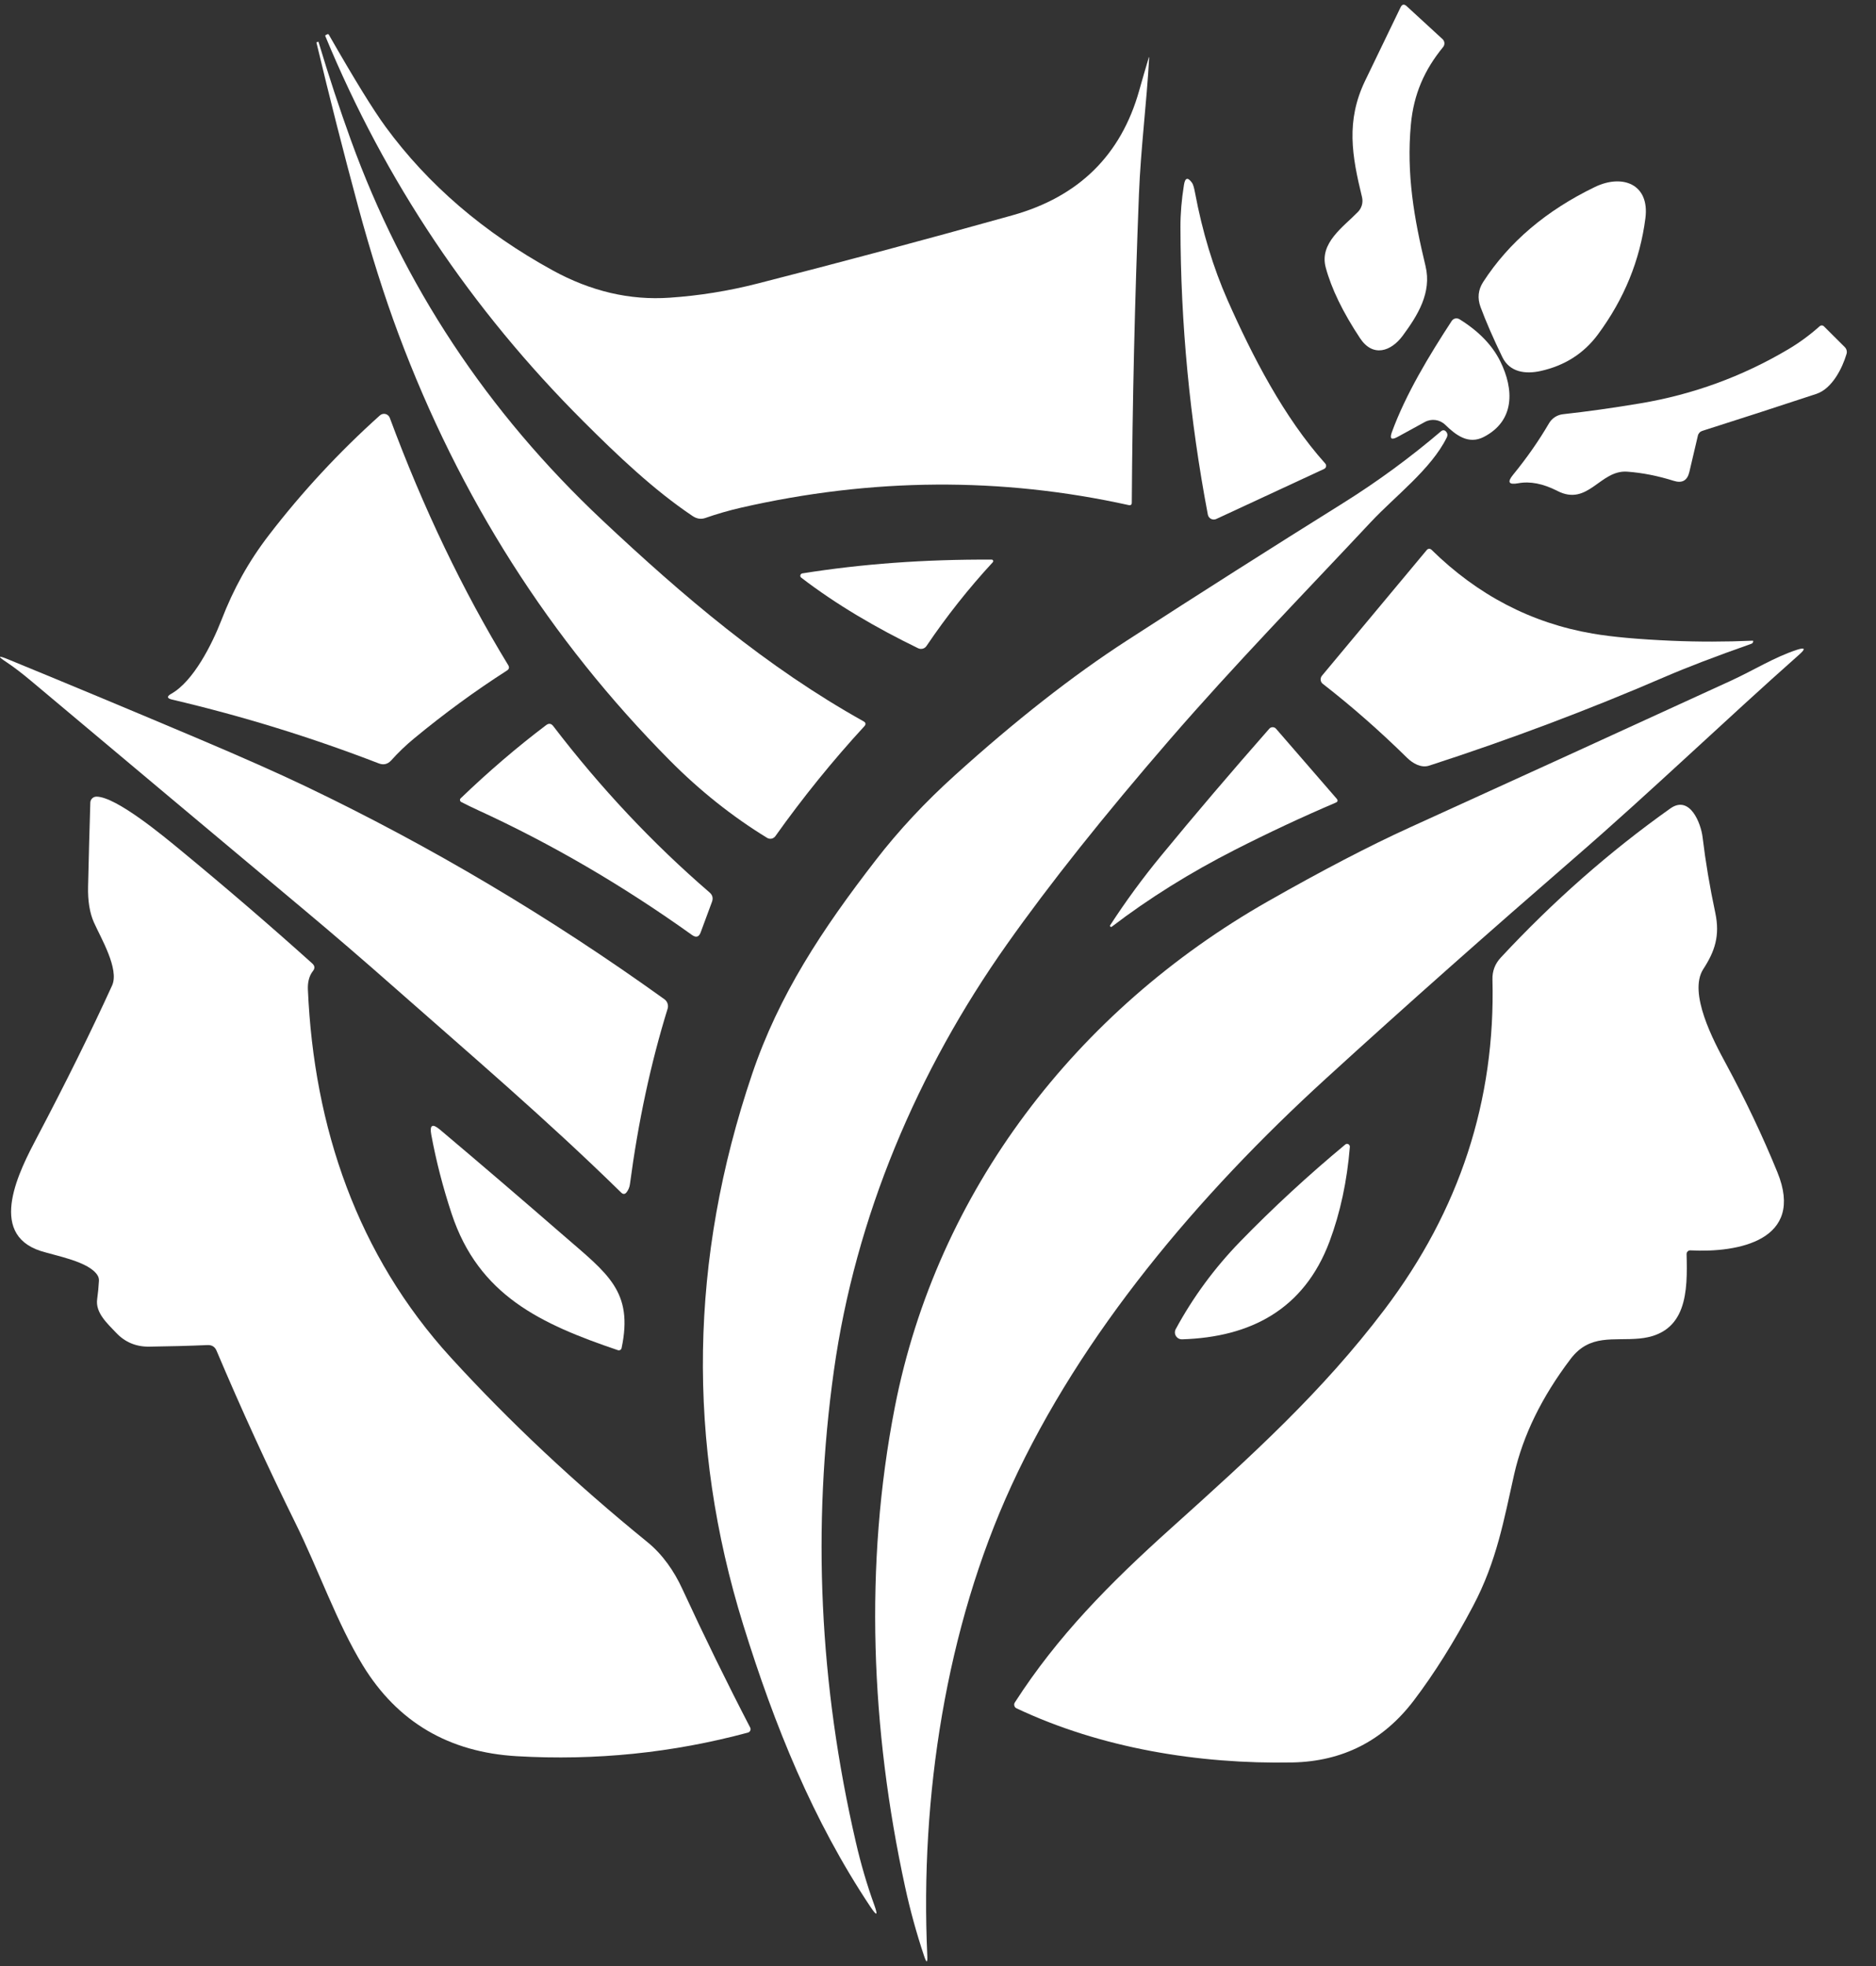
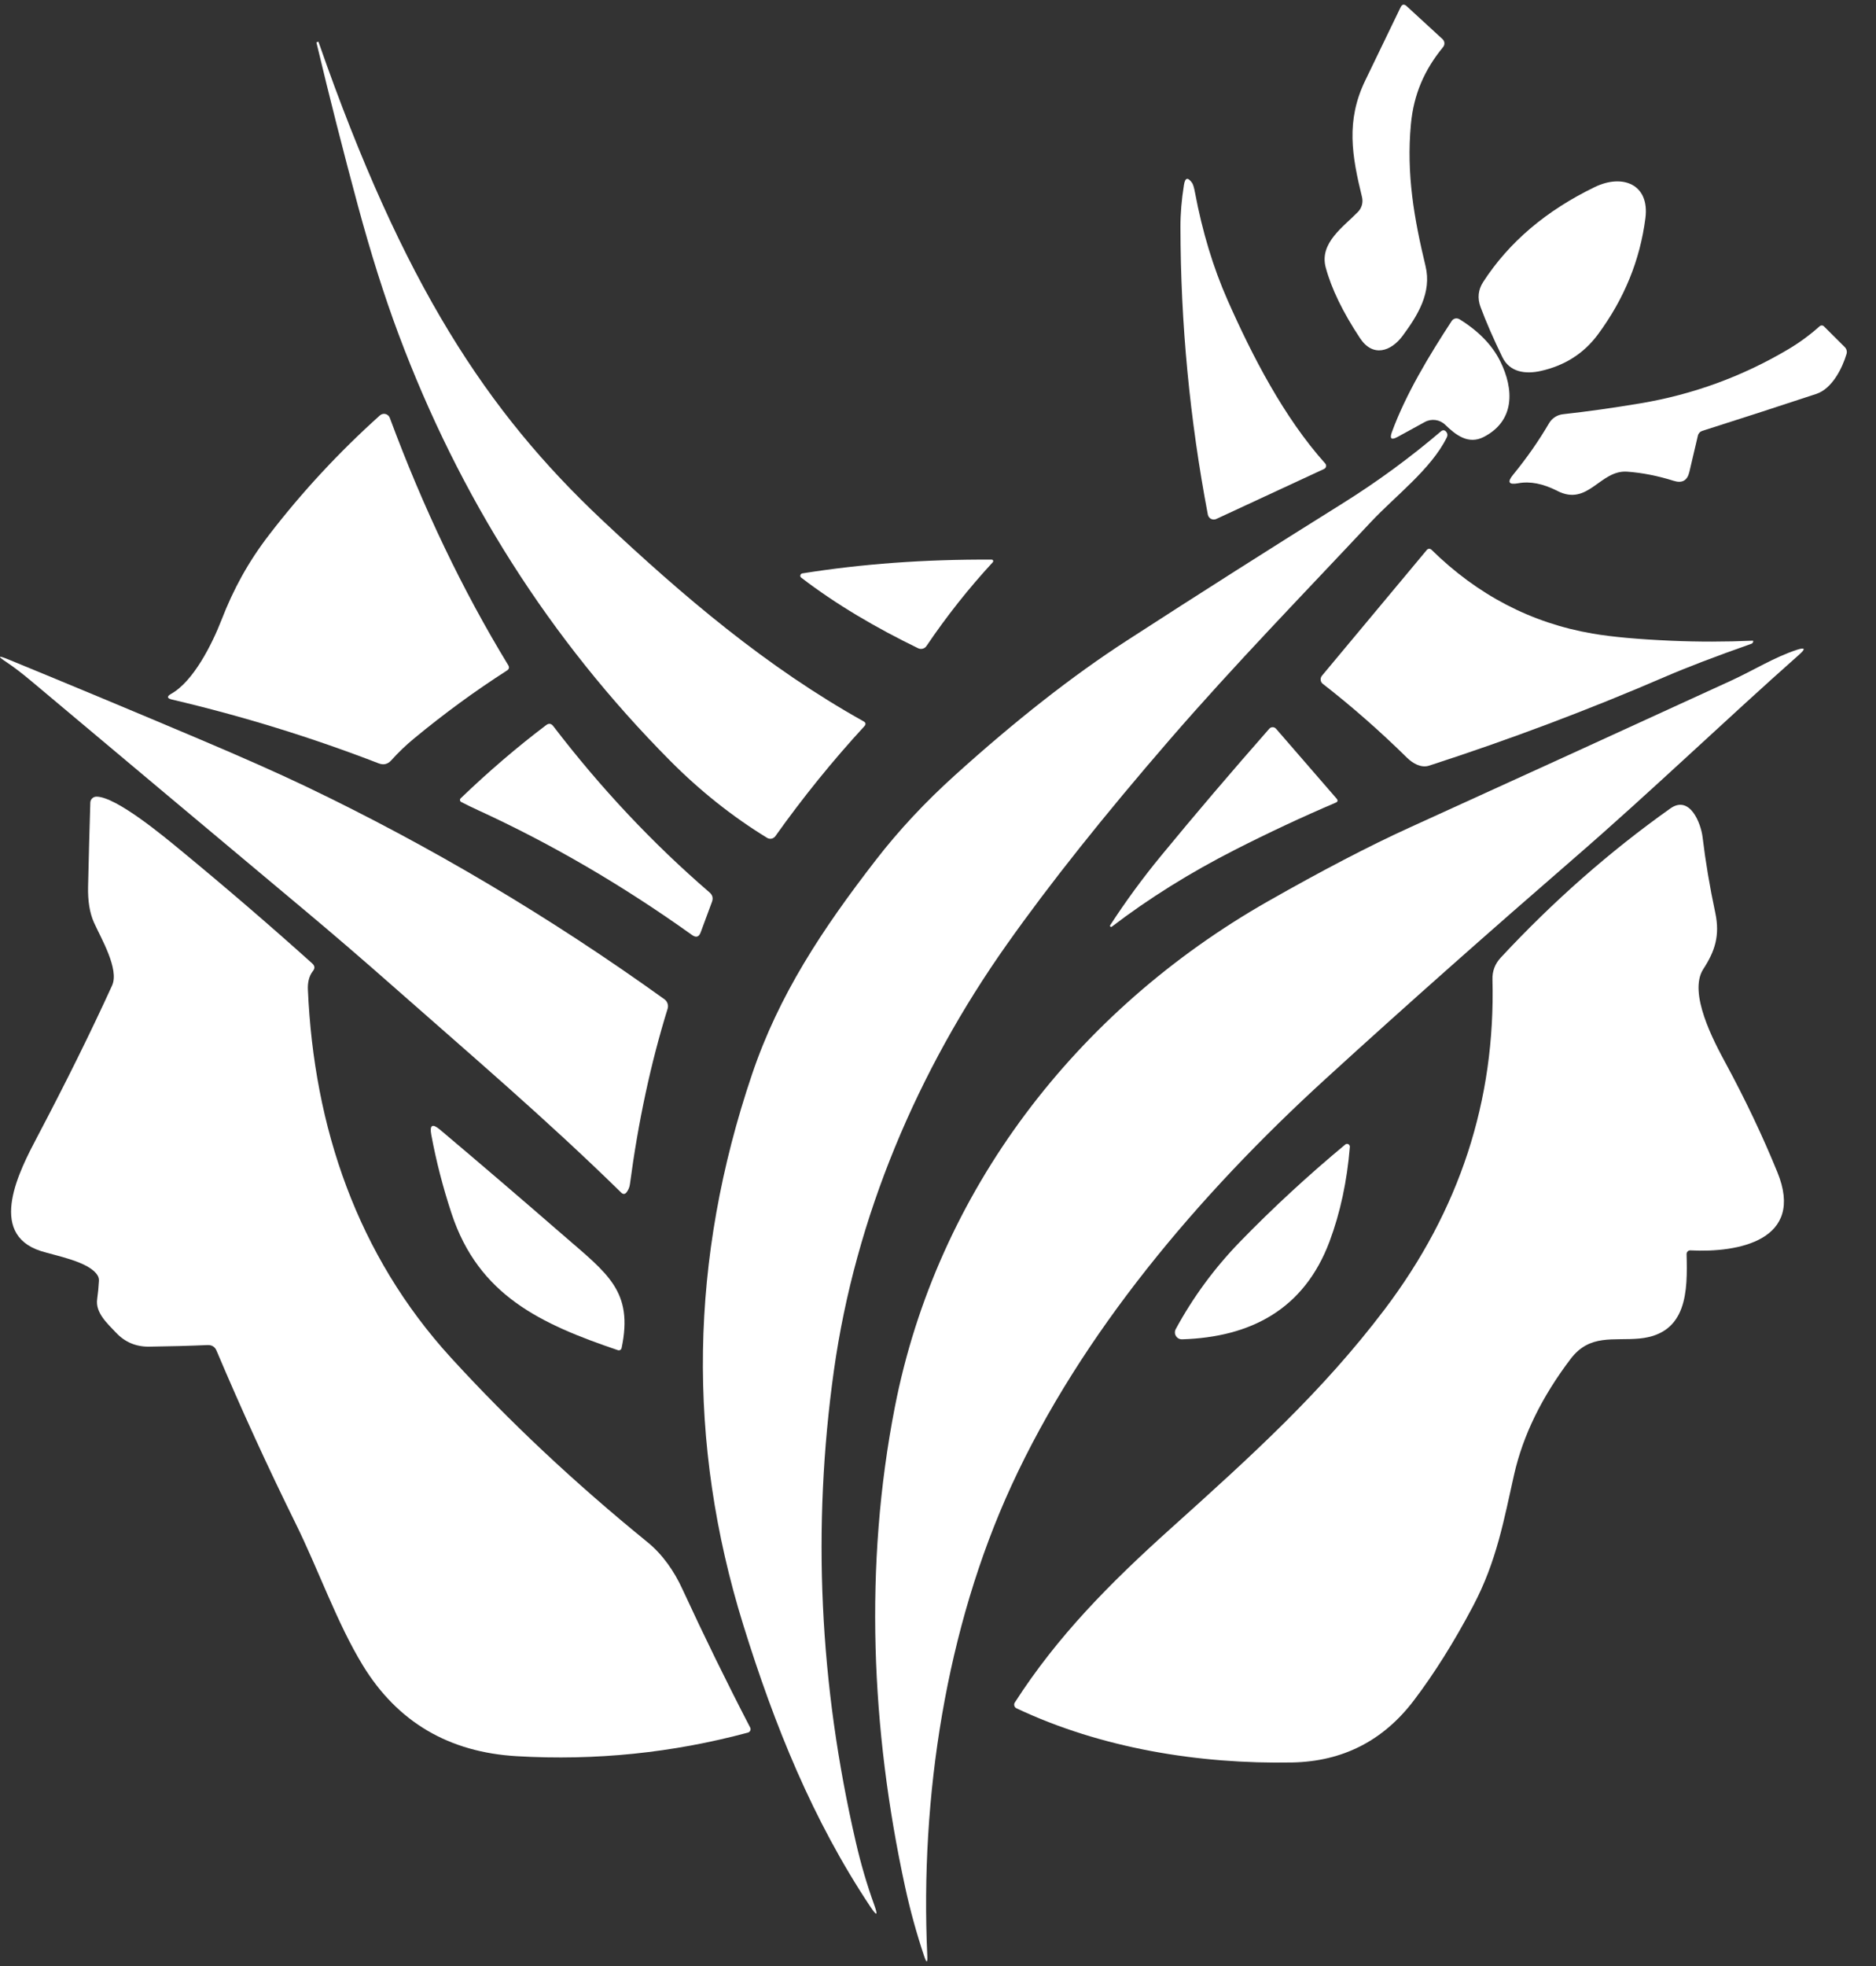
<svg xmlns="http://www.w3.org/2000/svg" width="63" height="66" viewBox="0 0 63 66" fill="none">
  <rect x="0" y="0" width="63" height="66" fill="#333333" stroke="none" />
  <path d="M48.463 1.579C47.836 2.342 47.475 3.162 47.381 4.171C47.225 5.847 47.489 7.341 47.873 8.935C48.086 9.822 47.611 10.587 47.105 11.271C46.712 11.802 46.103 12.005 45.672 11.352C45.093 10.478 44.71 9.686 44.52 8.977C44.3 8.153 45.12 7.613 45.605 7.112C45.667 7.048 45.712 6.968 45.736 6.881C45.759 6.794 45.76 6.703 45.739 6.615C45.4 5.23 45.194 4.061 45.843 2.712C46.244 1.88 46.641 1.058 47.034 0.246C47.085 0.141 47.153 0.128 47.239 0.207L48.443 1.313C48.48 1.347 48.502 1.393 48.506 1.442C48.51 1.492 48.494 1.541 48.463 1.579Z" fill="white" />
-   <path d="M38.57 1.961C38.571 1.953 38.572 1.946 38.574 1.94C38.574 1.937 38.574 1.933 38.574 1.928C38.574 1.921 38.576 1.92 38.581 1.924C38.588 1.928 38.591 1.934 38.591 1.942C38.507 3.467 38.309 4.975 38.248 6.525C38.109 10.07 38.029 13.519 38.008 16.872C38.008 16.942 37.973 16.971 37.903 16.956C33.618 16.01 29.279 16.039 24.886 17.043C24.474 17.138 24.075 17.253 23.689 17.388C23.543 17.439 23.401 17.418 23.261 17.325C21.952 16.448 20.726 15.279 19.591 14.145C15.823 10.384 12.935 6.073 10.925 1.212C10.919 1.196 10.924 1.185 10.939 1.177L10.991 1.151C11.013 1.139 11.031 1.145 11.044 1.167C11.902 2.666 12.539 3.699 12.954 4.264C14.377 6.202 16.244 7.805 18.554 9.073C19.839 9.779 21.149 10.086 22.485 9.994C23.477 9.927 24.462 9.769 25.439 9.519C28.227 8.808 31.08 8.044 33.998 7.228C36.226 6.605 37.645 5.21 38.256 3.042C38.36 2.67 38.465 2.31 38.57 1.961Z" fill="white" />
-   <path d="M10.697 1.409C11.04 2.551 11.4 3.643 11.777 4.685C13.545 9.573 16.362 13.833 20.23 17.467C22.956 20.027 25.729 22.389 28.998 24.214C29.078 24.259 29.087 24.315 29.025 24.382C27.961 25.538 26.965 26.768 26.037 28.072C26.006 28.114 25.961 28.143 25.91 28.154C25.858 28.164 25.805 28.154 25.761 28.127C24.593 27.412 23.504 26.546 22.495 25.529C18.471 21.474 15.432 16.7 13.38 11.208C12.905 9.937 12.455 8.512 12.027 6.933C11.529 5.09 11.063 3.257 10.628 1.433C10.625 1.424 10.629 1.419 10.638 1.417L10.685 1.401C10.692 1.4 10.696 1.403 10.697 1.409Z" fill="white" />
+   <path d="M10.697 1.409C13.545 9.573 16.362 13.833 20.23 17.467C22.956 20.027 25.729 22.389 28.998 24.214C29.078 24.259 29.087 24.315 29.025 24.382C27.961 25.538 26.965 26.768 26.037 28.072C26.006 28.114 25.961 28.143 25.91 28.154C25.858 28.164 25.805 28.154 25.761 28.127C24.593 27.412 23.504 26.546 22.495 25.529C18.471 21.474 15.432 16.7 13.38 11.208C12.905 9.937 12.455 8.512 12.027 6.933C11.529 5.09 11.063 3.257 10.628 1.433C10.625 1.424 10.629 1.419 10.638 1.417L10.685 1.401C10.692 1.4 10.696 1.403 10.697 1.409Z" fill="white" />
  <path d="M40.13 6.462C40.377 7.778 40.742 8.983 41.224 10.075C42.056 11.955 43.115 14.011 44.505 15.561C44.517 15.574 44.525 15.59 44.53 15.607C44.535 15.624 44.535 15.643 44.532 15.66C44.528 15.678 44.52 15.694 44.509 15.709C44.498 15.723 44.483 15.734 44.467 15.742L40.846 17.422C40.818 17.435 40.788 17.441 40.757 17.441C40.726 17.44 40.696 17.433 40.668 17.419C40.641 17.405 40.617 17.384 40.599 17.36C40.58 17.335 40.568 17.306 40.562 17.276C39.954 14.075 39.647 10.859 39.642 7.629C39.64 7.181 39.68 6.706 39.76 6.205C39.799 5.961 39.891 5.94 40.034 6.142C40.067 6.19 40.099 6.296 40.13 6.462Z" fill="white" />
  <path d="M53.563 6.276C54.477 5.835 55.404 6.172 55.256 7.325C55.075 8.736 54.543 10.037 53.661 11.228C53.189 11.865 52.549 12.274 51.739 12.454C51.227 12.568 50.699 12.497 50.452 11.989C50.145 11.355 49.9 10.794 49.719 10.305C49.61 10.008 49.639 9.729 49.807 9.468C50.672 8.131 51.924 7.067 53.563 6.276Z" fill="white" />
  <path d="M46.742 14.508C47.207 13.233 47.999 11.926 48.751 10.775C48.778 10.733 48.821 10.703 48.87 10.692C48.919 10.682 48.97 10.691 49.013 10.717C49.658 11.117 50.114 11.588 50.383 12.131C50.846 13.069 50.879 14.124 49.829 14.668C49.312 14.934 48.888 14.605 48.536 14.262C48.446 14.174 48.331 14.118 48.207 14.101C48.083 14.084 47.957 14.107 47.848 14.167L46.929 14.67C46.724 14.781 46.662 14.728 46.742 14.508Z" fill="white" />
  <path d="M57.018 14.626L56.732 15.844C56.665 16.132 56.49 16.231 56.208 16.142C55.674 15.974 55.153 15.871 54.645 15.834C53.73 15.769 53.334 17.009 52.301 16.481C51.821 16.235 51.382 16.149 50.984 16.223C50.665 16.282 50.608 16.186 50.813 15.937C51.277 15.369 51.679 14.793 52.019 14.21C52.068 14.126 52.136 14.054 52.219 14.001C52.301 13.948 52.395 13.915 52.492 13.905C53.3 13.816 54.166 13.695 55.088 13.54C56.853 13.244 58.506 12.641 60.046 11.73C60.426 11.505 60.78 11.245 61.11 10.95C61.13 10.933 61.155 10.924 61.181 10.924C61.206 10.925 61.231 10.935 61.25 10.954L61.952 11.653C61.981 11.683 62.002 11.719 62.013 11.759C62.023 11.799 62.023 11.841 62.011 11.88C61.871 12.357 61.528 13.047 60.998 13.223C59.65 13.668 58.373 14.082 57.168 14.464C57.131 14.476 57.097 14.496 57.071 14.525C57.045 14.553 57.026 14.588 57.018 14.626Z" fill="white" />
  <path d="M7.435 20.82C7.843 19.765 8.341 18.86 9.035 17.957C10.146 16.513 11.386 15.176 12.757 13.946C12.782 13.923 12.812 13.907 12.845 13.899C12.878 13.89 12.912 13.89 12.945 13.898C12.978 13.906 13.008 13.922 13.033 13.944C13.059 13.967 13.078 13.995 13.09 14.027C14.211 17.05 15.537 19.819 17.068 22.331C17.111 22.404 17.097 22.463 17.026 22.509C15.957 23.194 14.917 23.954 13.906 24.79C13.635 25.013 13.378 25.259 13.135 25.529C13.018 25.656 12.88 25.689 12.719 25.627C10.464 24.756 8.152 24.042 5.783 23.486C5.604 23.445 5.594 23.379 5.753 23.289C6.494 22.872 7.117 21.636 7.435 20.82Z" fill="white" />
  <path d="M33.816 31.699C30.811 35.945 28.728 40.851 28.004 46.01C27.268 51.265 27.514 56.541 28.74 61.837C28.91 62.576 29.117 63.28 29.359 63.948C29.491 64.317 29.449 64.338 29.23 64.011C27.295 61.107 26.012 57.934 24.961 54.551C23.059 48.423 23.157 42.261 25.255 36.065C26.155 33.4 27.604 31.206 29.418 28.864C30.183 27.876 31.065 26.93 32.065 26.028C34.101 24.188 36.023 22.682 37.833 21.51C40.278 19.927 42.7 18.389 45.097 16.893C46.253 16.17 47.356 15.362 48.404 14.469C48.424 14.452 48.45 14.443 48.476 14.443C48.502 14.444 48.527 14.454 48.546 14.473C48.612 14.536 48.624 14.608 48.584 14.689C48.061 15.748 46.851 16.655 46.041 17.52C43.756 19.96 41.47 22.304 39.289 24.821C37.069 27.385 35.244 29.678 33.816 31.699Z" fill="white" />
  <path d="M55.912 22.722C53.335 23.834 50.696 24.827 47.996 25.702C47.724 25.791 47.444 25.627 47.251 25.438C46.328 24.531 45.386 23.705 44.424 22.958C44.404 22.943 44.386 22.923 44.374 22.901C44.361 22.878 44.353 22.853 44.351 22.828C44.348 22.802 44.35 22.776 44.358 22.752C44.365 22.727 44.378 22.704 44.394 22.684L47.917 18.46C47.926 18.449 47.938 18.44 47.951 18.434C47.964 18.427 47.978 18.424 47.992 18.423C48.007 18.423 48.021 18.425 48.035 18.431C48.048 18.436 48.06 18.444 48.071 18.454C49.621 19.977 51.424 20.916 53.48 21.269C54.139 21.382 55.022 21.462 56.129 21.51C57.039 21.549 57.949 21.548 58.857 21.508C58.86 21.507 58.862 21.508 58.865 21.509C58.867 21.509 58.87 21.511 58.872 21.513C58.873 21.515 58.875 21.517 58.876 21.519C58.877 21.522 58.877 21.525 58.877 21.527C58.875 21.55 58.869 21.568 58.857 21.582C58.845 21.597 58.831 21.607 58.814 21.612C57.615 22.034 56.648 22.404 55.912 22.722Z" fill="white" />
  <path d="M30.833 21.762C29.425 21.078 28.089 20.299 26.906 19.391C26.894 19.382 26.884 19.369 26.879 19.354C26.874 19.34 26.874 19.324 26.878 19.309C26.882 19.294 26.89 19.28 26.902 19.269C26.913 19.259 26.928 19.252 26.944 19.249C28.938 18.93 31.058 18.775 33.303 18.786C33.313 18.785 33.323 18.788 33.331 18.794C33.34 18.799 33.346 18.807 33.35 18.817C33.354 18.826 33.355 18.837 33.354 18.847C33.352 18.857 33.347 18.867 33.34 18.874C32.531 19.75 31.789 20.687 31.114 21.685C31.085 21.73 31.04 21.762 30.988 21.776C30.937 21.79 30.881 21.785 30.833 21.762Z" fill="white" />
  <path d="M33.965 49.875C31.769 54.651 30.896 60.329 31.14 65.645C31.152 65.904 31.116 65.91 31.034 65.665C30.777 64.898 30.564 64.122 30.393 63.335C29.25 58.068 29.013 52.548 30.05 47.24C31.467 39.984 36.151 33.916 42.579 30.258C44.404 29.22 45.987 28.396 47.326 27.786C50.863 26.177 54.467 24.532 58.136 22.848C58.871 22.511 59.593 22.058 60.347 21.813C60.615 21.727 60.644 21.777 60.432 21.965C57.939 24.173 55.447 26.57 52.886 28.789C50.068 31.232 47.27 33.704 44.517 36.217C40.239 40.122 36.317 44.76 33.965 49.875Z" fill="white" />
  <path d="M1.07 22.88C0.732 22.597 0.452 22.383 0.23 22.237C-0.093 22.024 -0.076 21.991 0.283 22.138C2.38 22.999 4.507 23.886 6.664 24.799C8.162 25.433 9.362 25.966 10.265 26.398C14.453 28.401 18.469 30.783 22.311 33.544C22.361 33.579 22.398 33.629 22.417 33.686C22.437 33.743 22.438 33.805 22.42 33.863C21.855 35.687 21.433 37.652 21.154 39.757C21.141 39.853 21.105 39.94 21.048 40.017C20.99 40.096 20.927 40.101 20.858 40.033C18.337 37.563 15.757 35.367 13.161 33.077C12.179 32.211 11.192 31.362 10.2 30.532C7.155 27.984 4.112 25.433 1.07 22.88Z" fill="white" />
  <path d="M16.051 27.197C15.863 27.111 15.676 27.02 15.489 26.923C15.478 26.917 15.469 26.909 15.461 26.899C15.454 26.889 15.45 26.877 15.448 26.865C15.446 26.853 15.447 26.841 15.451 26.829C15.456 26.817 15.462 26.807 15.471 26.799C16.41 25.897 17.366 25.078 18.341 24.342C18.431 24.274 18.51 24.285 18.58 24.376C20.171 26.455 21.921 28.316 23.829 29.96C23.928 30.046 23.955 30.15 23.91 30.274L23.531 31.297C23.474 31.456 23.376 31.486 23.238 31.387C20.914 29.725 18.519 28.328 16.051 27.197Z" fill="white" />
  <path d="M37.281 31.062C37.806 30.253 38.38 29.471 39 28.718C40.131 27.343 41.34 25.924 42.625 24.463C42.639 24.446 42.657 24.433 42.677 24.425C42.696 24.416 42.718 24.411 42.74 24.412C42.761 24.412 42.783 24.417 42.802 24.426C42.822 24.435 42.839 24.448 42.853 24.465L44.886 26.81C44.938 26.871 44.928 26.916 44.854 26.946C43.732 27.425 42.604 27.952 41.47 28.529C39.96 29.298 38.581 30.159 37.334 31.111C37.327 31.116 37.319 31.118 37.31 31.117C37.302 31.116 37.294 31.113 37.288 31.107C37.282 31.102 37.278 31.094 37.277 31.086C37.276 31.078 37.277 31.07 37.281 31.062Z" fill="white" />
  <path d="M6.973 45.154C6.344 45.181 5.691 45.198 5.014 45.207C4.57 45.214 4.198 45.058 3.898 44.74C3.612 44.435 3.198 44.074 3.263 43.613C3.292 43.406 3.312 43.199 3.323 42.992C3.325 42.929 3.31 42.87 3.277 42.816C2.991 42.347 1.866 42.158 1.367 41.996C-0.454 41.407 0.673 39.264 1.241 38.184C2.207 36.352 3.048 34.652 3.764 33.084C4.014 32.535 3.386 31.486 3.155 30.968C3.012 30.647 2.946 30.244 2.958 29.759C2.98 28.784 3.005 27.846 3.033 26.944C3.034 26.89 3.057 26.839 3.096 26.801C3.135 26.763 3.188 26.743 3.242 26.743C3.91 26.749 5.515 28.09 6.061 28.539C7.605 29.811 9.08 31.08 10.488 32.345C10.573 32.423 10.581 32.506 10.51 32.596C10.368 32.775 10.33 33.004 10.34 33.224C10.541 37.839 11.996 42.132 15.144 45.578C17.105 47.724 19.304 49.787 21.741 51.768C22.254 52.185 22.642 52.747 22.914 53.341C23.653 54.94 24.412 56.49 25.191 57.991C25.2 58.007 25.205 58.024 25.206 58.043C25.206 58.061 25.203 58.079 25.196 58.096C25.189 58.112 25.178 58.127 25.164 58.139C25.15 58.151 25.134 58.159 25.116 58.164C22.585 58.845 20 59.109 17.36 58.956C15.074 58.825 13.35 57.81 12.187 55.911C11.314 54.484 10.695 52.692 9.916 51.119C8.985 49.232 8.103 47.307 7.273 45.345C7.218 45.213 7.118 45.149 6.973 45.154Z" fill="white" />
  <path d="M56.769 41.975C56.752 41.974 56.735 41.976 56.719 41.982C56.703 41.988 56.688 41.997 56.676 42.009C56.664 42.021 56.654 42.035 56.648 42.051C56.642 42.067 56.639 42.084 56.639 42.101C56.673 43.339 56.667 44.776 55.062 44.934C54.179 45.018 53.391 44.772 52.746 45.617C51.779 46.891 51.146 48.184 50.848 49.497C50.507 51.005 50.266 52.408 49.47 53.912C48.829 55.125 48.164 56.184 47.477 57.088C46.448 58.44 45.088 59.133 43.397 59.166C40.261 59.225 36.972 58.689 34.136 57.348C34.118 57.34 34.103 57.328 34.09 57.313C34.078 57.298 34.069 57.281 34.064 57.262C34.058 57.243 34.057 57.224 34.06 57.205C34.063 57.186 34.07 57.167 34.081 57.151C35.506 54.935 37.254 53.163 39.332 51.297C42.058 48.846 44.404 46.721 46.497 43.958C49.015 40.633 50.223 36.942 50.12 32.884C50.112 32.601 50.205 32.356 50.398 32.148C52.157 30.256 54.055 28.586 56.093 27.14C56.748 26.676 57.122 27.638 57.177 28.109C57.276 28.932 57.418 29.777 57.603 30.644C57.765 31.409 57.589 31.935 57.201 32.531C56.681 33.331 57.558 34.967 57.954 35.698C58.618 36.926 59.196 38.144 59.689 39.353C60.623 41.64 58.372 42.059 56.769 41.975Z" fill="white" />
  <path d="M20.752 45.326C18.167 44.449 16.076 43.493 15.165 40.739C14.872 39.852 14.645 38.969 14.483 38.092C14.423 37.764 14.52 37.708 14.775 37.922C16.109 39.047 17.494 40.233 18.93 41.48C20.403 42.759 21.278 43.345 20.874 45.257C20.871 45.27 20.866 45.282 20.858 45.293C20.85 45.303 20.84 45.312 20.829 45.319C20.817 45.325 20.804 45.329 20.791 45.33C20.778 45.332 20.764 45.33 20.752 45.326Z" fill="white" />
  <path d="M44.648 41.679C43.791 43.963 41.991 44.89 39.697 44.961C39.656 44.962 39.615 44.953 39.579 44.934C39.543 44.914 39.513 44.886 39.491 44.851C39.469 44.816 39.457 44.776 39.456 44.735C39.455 44.694 39.465 44.654 39.484 44.618C40.066 43.544 40.788 42.564 41.65 41.677C42.752 40.544 43.928 39.459 45.179 38.42C45.193 38.409 45.21 38.402 45.228 38.4C45.246 38.398 45.264 38.402 45.28 38.41C45.296 38.419 45.31 38.432 45.319 38.448C45.328 38.464 45.332 38.483 45.331 38.501C45.237 39.651 45.01 40.71 44.648 41.679Z" fill="white" />
</svg>